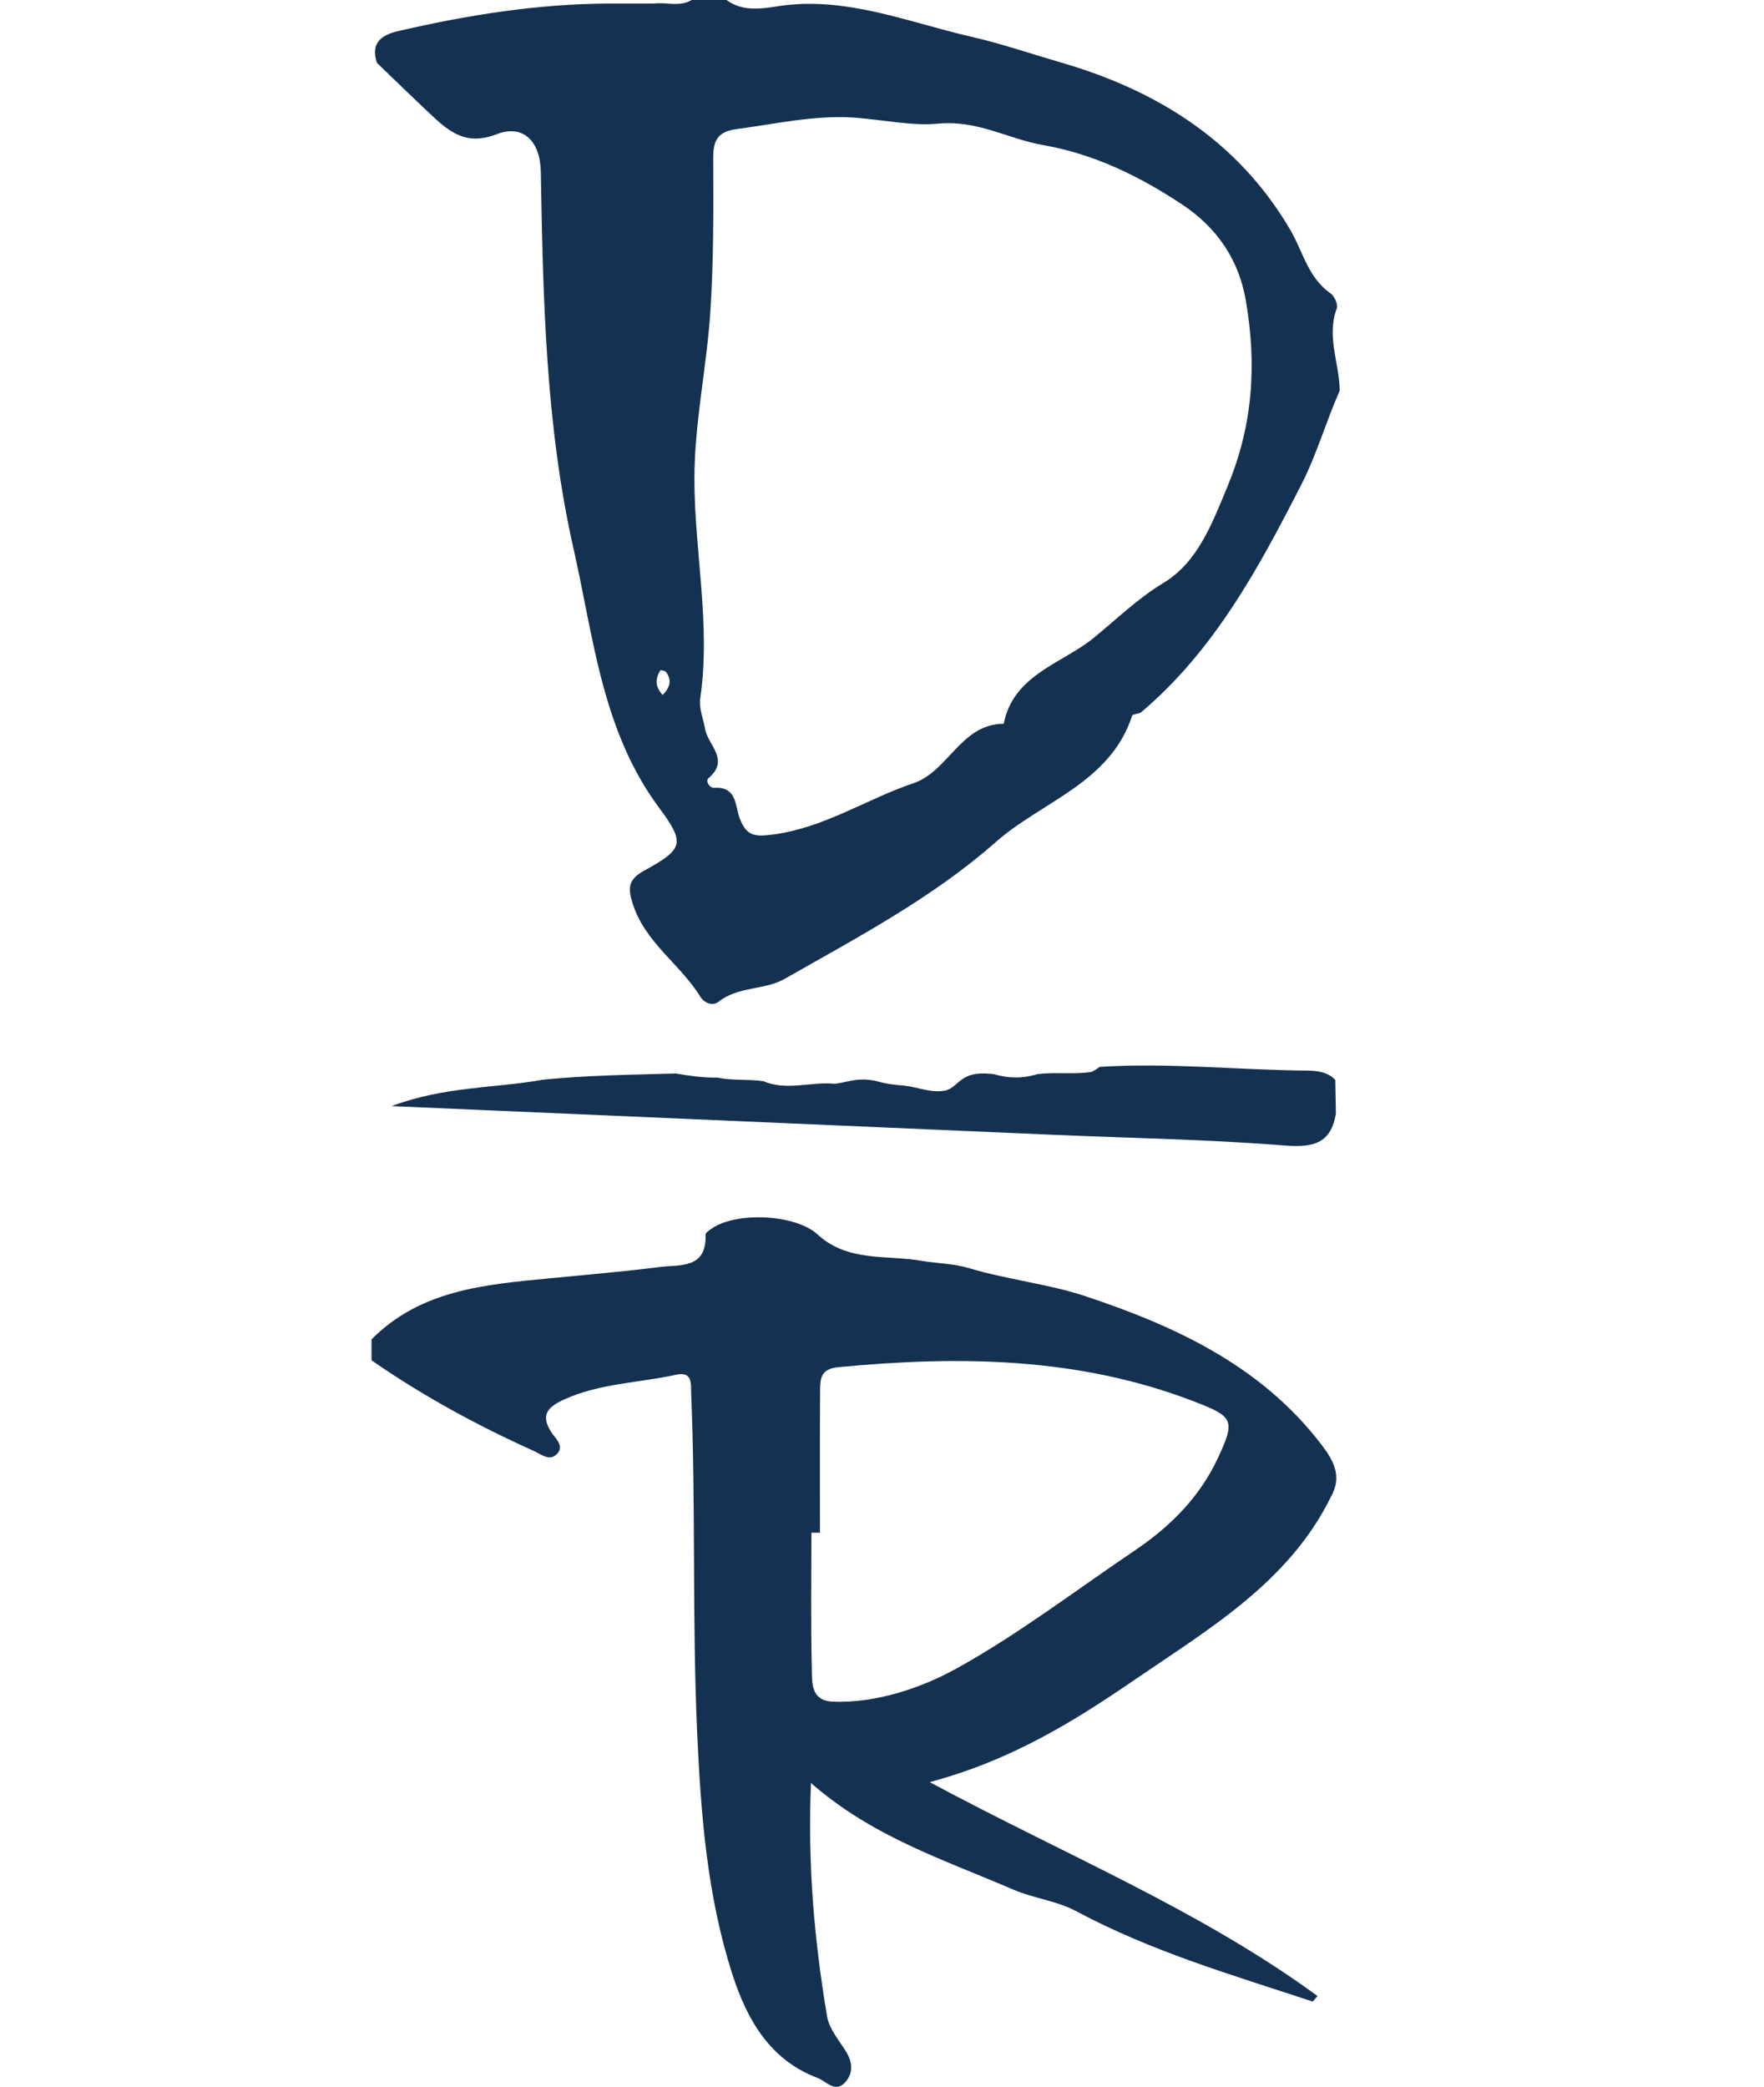
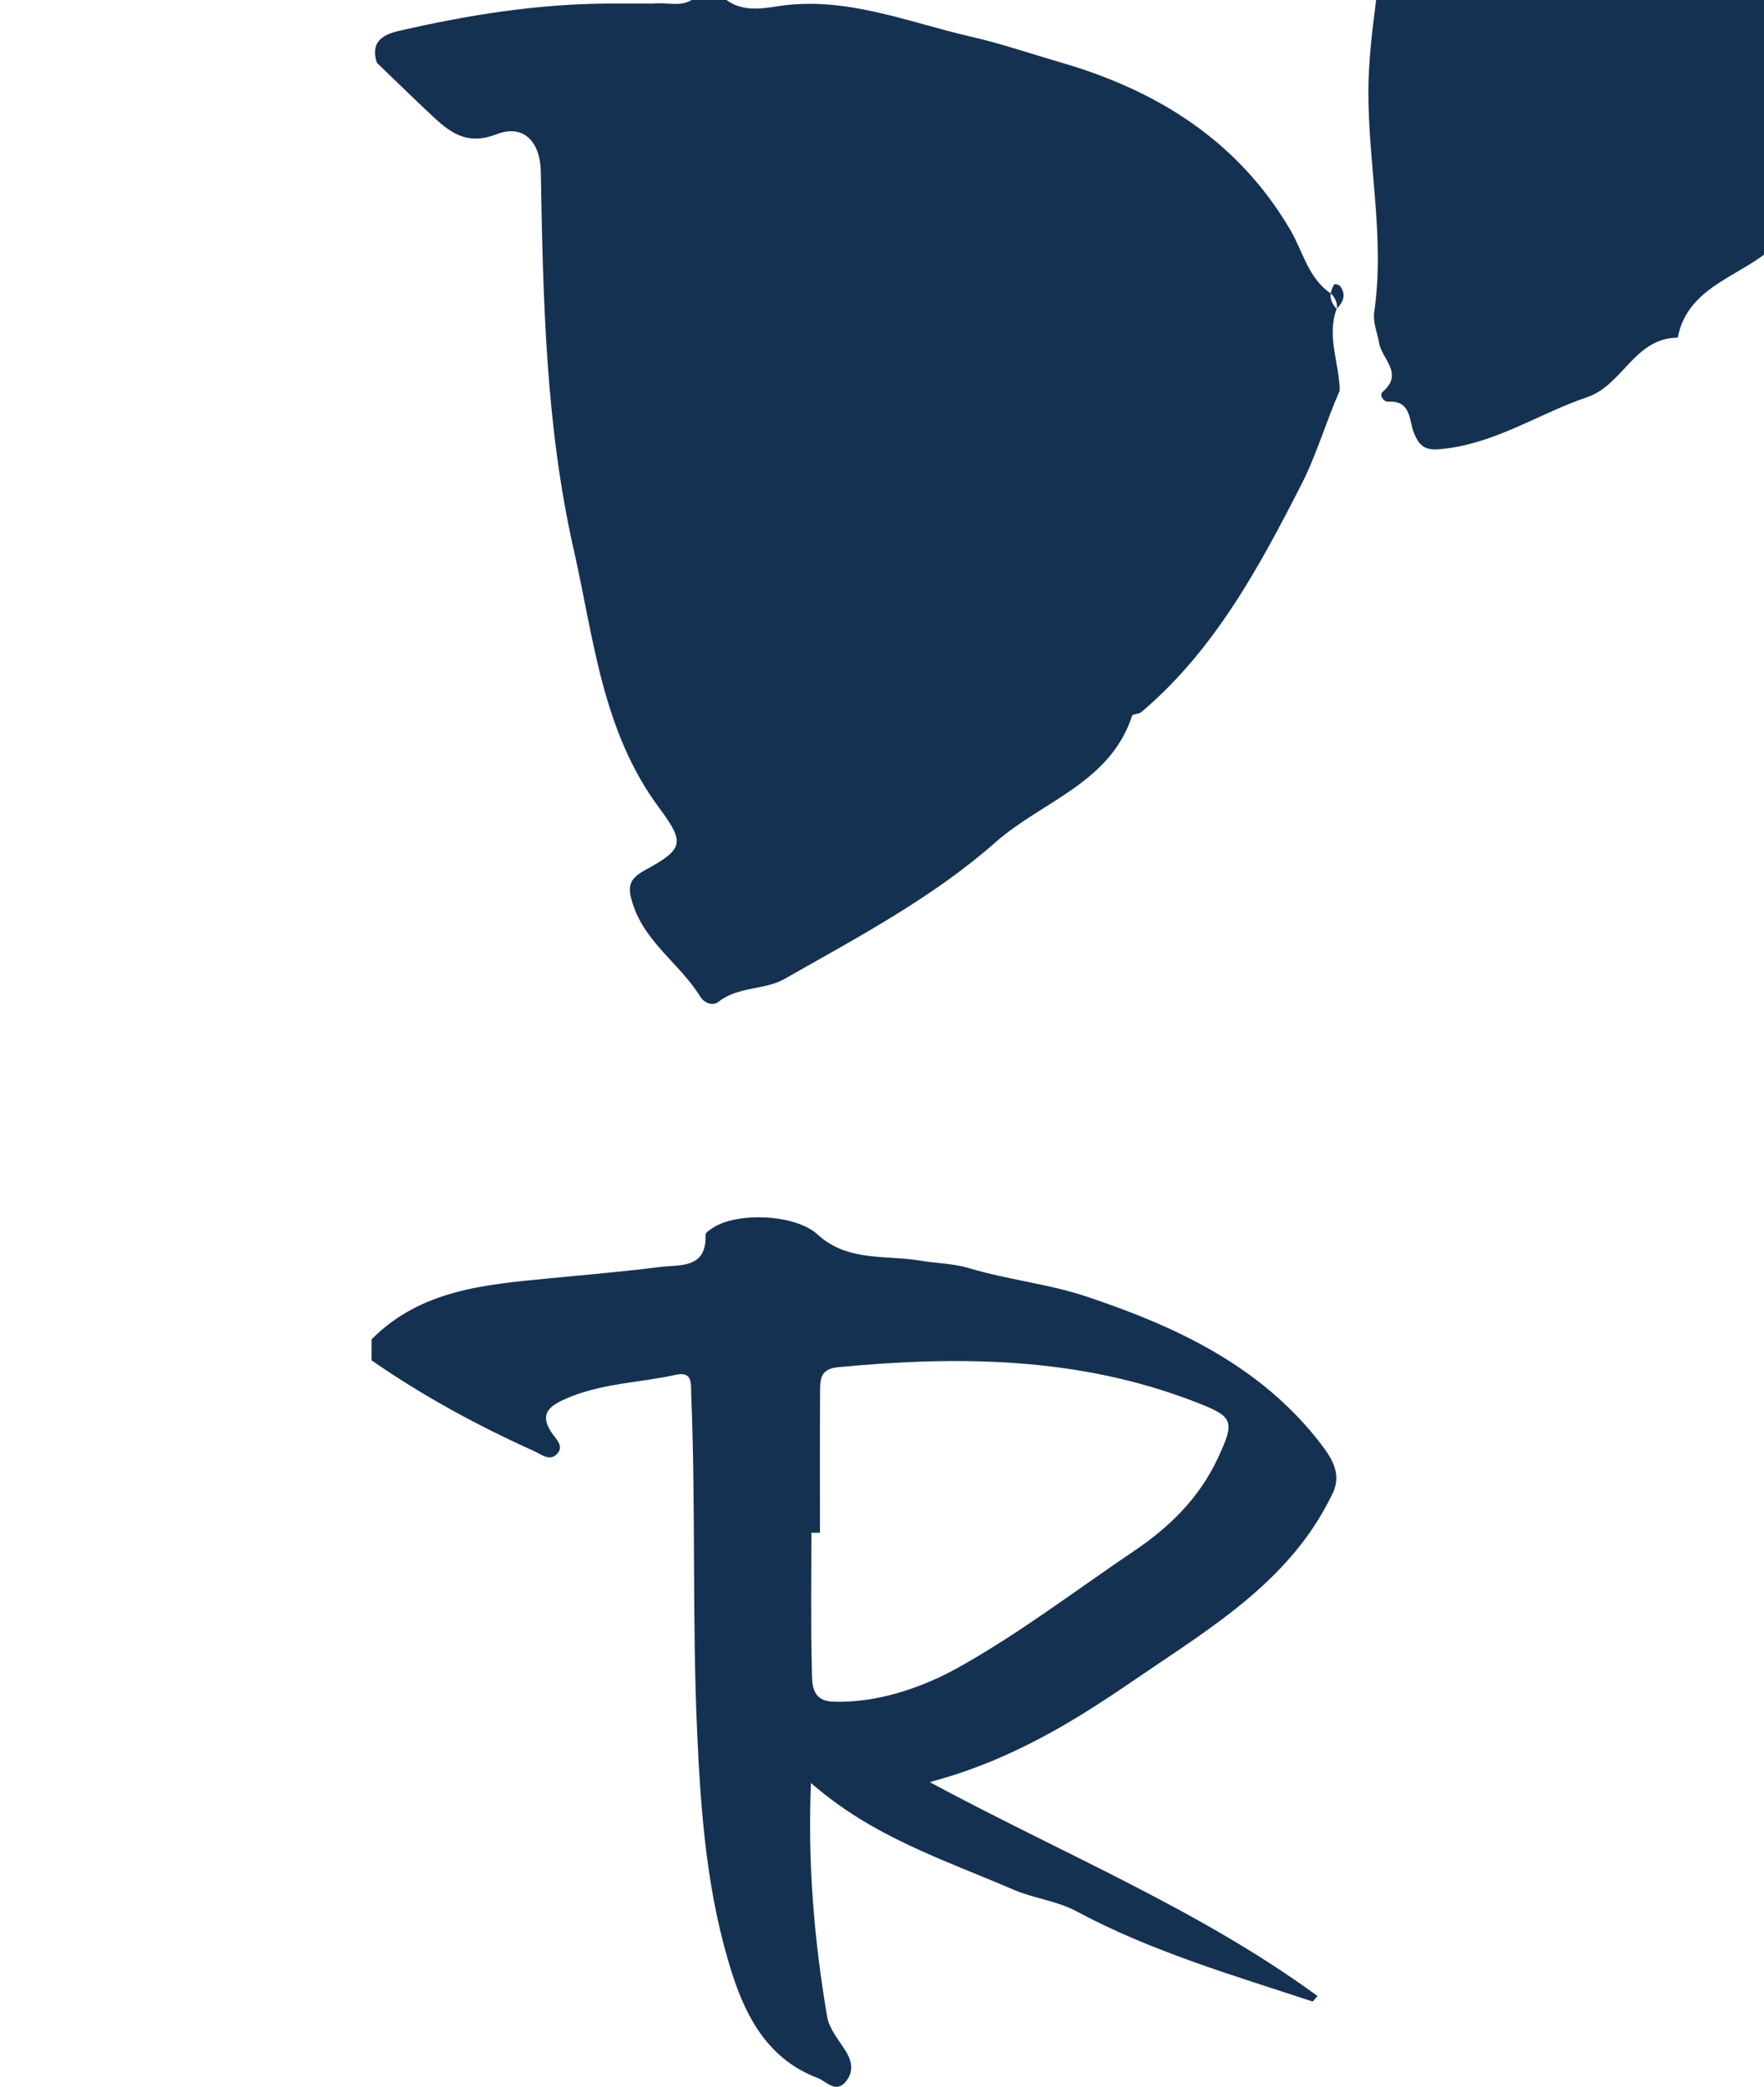
<svg xmlns="http://www.w3.org/2000/svg" width="100%" height="100%" viewBox="0 0 3523 4167" version="1.1" xml:space="preserve" style="fill-rule:evenodd;clip-rule:evenodd;stroke-linejoin:round;stroke-miterlimit:2;">
-   <path d="M2666.83,2156.33c0.417,22.5 0.792,45 1.209,67.459c-10.042,58 -43.209,68.125 -101.917,63.416c-153.833,-12.333 -308.458,-14.791 -462.75,-21.416c-435.667,-18.792 -871.333,-37.75 -1321.21,-57.25c106.291,-39.959 206.333,-35.417 302.291,-52.792c88.125,-8.833 176.667,-9.833 265.084,-12.375c27.458,4.583 55,8.792 83.041,8.167c30.417,6.541 61.709,2.666 92.25,7.291c46.584,19.875 94.75,0.375 141.917,5.042c17.667,-1.583 34.583,-8 52.458,-8.375c10.375,-0.5 20.584,0.667 30.667,2.875c18.667,5.708 38.083,7.792 57.5,9.417c27.125,3.25 53.125,15.291 81.292,9.5c12.458,-3.125 20.208,-12.959 29.916,-20.042c19.875,-15.875 43,-15.125 66.5,-12.542c28.834,8.584 57.667,9.084 86.5,0c35.834,-4.666 72.125,1.084 107.959,-4.458c5.958,-2.583 11.416,-5.917 16.416,-10.042c138,-8.833 275.625,6.167 413.5,7.375c19.334,0.167 41.875,2.042 57.375,18.667l0,0.083Z" style="fill:#153152;fill-rule:nonzero;" />
-   <path d="M2669.42,616.75c3.333,-9.125 -4,-25.375 -12.459,-31.292c-44.75,-31.25 -54.708,-83.25 -79.958,-126.333c-103.917,-177.375 -265.125,-278.25 -457.708,-334.208c-60,-17.417 -119.625,-37.834 -180.084,-51.709c-127.333,-29.166 -251.375,-82.041 -387.541,-60.5c-32.584,5.167 -69.667,10.334 -100.834,-12.75l-69.5,0c-24.125,14.709 -50.625,3.792 -75.791,7.167l-90.25,0c-142.459,0.625 -282.084,22.958 -420.459,55.042c-33.666,7.791 -55.041,24.125 -42.166,63.25c35.125,33.708 69.958,67.708 105.416,101.083c37.5,35.292 71.459,65.583 133.625,41.542c53.709,-20.792 87.25,14.625 88.334,74.5c4.541,252.916 9.458,506.166 65.625,754.208c40.166,177.292 56.583,362.667 170.833,516.333c52,69.959 48.917,82.209 -29.042,124.75c-33.416,18.209 -33.666,34.834 -24.041,65.792c24.166,77.917 94.791,120.917 135.208,186.375c7.875,12.75 24.583,19.583 36.375,10.208c39.208,-31.125 92.042,-23 131.75,-45.583c145.917,-83 296.208,-162.333 422.042,-273.375c92.333,-81.458 228.375,-117.792 272.208,-252.125c1.292,-3.917 13.458,-3.083 18.25,-7.167c146.542,-123.833 235.708,-290 320.625,-456.166c29.583,-57.917 48.583,-124.5 75.792,-185.834c-0.667,-54.375 -26.584,-107.541 -6.25,-163.25l0,0.042Zm-1346,770.917c-16.5,-18.167 -14.042,-33.709 -4.584,-49.167c0.625,-1 9.417,0.667 11.375,3.333c12.334,16.792 7.792,30.792 -6.833,45.792l0.042,0.042Zm1128.33,-416.917c-31.75,76.458 -60.042,152.042 -128.292,193.25c-52.125,31.458 -96.25,74.917 -140.541,110.75c-61.875,50.083 -159.625,72.833 -178.25,170.375c-85.875,0.292 -110.084,94.875 -180.292,118.625c-93.917,31.792 -177.833,88.917 -279.75,102.375c-37.083,4.917 -53.333,3.75 -67.167,-31.875c-9.375,-24.167 -5.25,-64.333 -50.916,-61.25c-9.459,0.625 -18.459,-13.417 -11.334,-19.5c43,-36.708 -1.25,-65.5 -6.875,-97.583c-3.583,-20.459 -12.708,-41.709 -9.875,-61.209c21.75,-148.375 -12.125,-294.916 -11.583,-442.125c0.417,-110.041 24.625,-219.75 31.792,-330.041c6.625,-101.709 6.291,-203.959 5.75,-305.959c-0.209,-36.375 8.541,-53.833 47.458,-58.958c77.208,-10.208 153.5,-27.75 232.333,-22.958c56.542,4.083 117.625,17.25 169,12.291c79.292,-7.625 140.084,30.459 209.834,42.667c102,17.875 192.666,62.083 278.291,118.958c69.542,46.209 112.875,110.375 126.792,191.375c21.667,126.25 15.042,246.875 -36.417,370.75l0.042,0.042Z" style="fill:#153152;fill-rule:nonzero;" />
+   <path d="M2669.42,616.75c3.333,-9.125 -4,-25.375 -12.459,-31.292c-44.75,-31.25 -54.708,-83.25 -79.958,-126.333c-103.917,-177.375 -265.125,-278.25 -457.708,-334.208c-60,-17.417 -119.625,-37.834 -180.084,-51.709c-127.333,-29.166 -251.375,-82.041 -387.541,-60.5c-32.584,5.167 -69.667,10.334 -100.834,-12.75l-69.5,0c-24.125,14.709 -50.625,3.792 -75.791,7.167l-90.25,0c-142.459,0.625 -282.084,22.958 -420.459,55.042c-33.666,7.791 -55.041,24.125 -42.166,63.25c35.125,33.708 69.958,67.708 105.416,101.083c37.5,35.292 71.459,65.583 133.625,41.542c53.709,-20.792 87.25,14.625 88.334,74.5c4.541,252.916 9.458,506.166 65.625,754.208c40.166,177.292 56.583,362.667 170.833,516.333c52,69.959 48.917,82.209 -29.042,124.75c-33.416,18.209 -33.666,34.834 -24.041,65.792c24.166,77.917 94.791,120.917 135.208,186.375c7.875,12.75 24.583,19.583 36.375,10.208c39.208,-31.125 92.042,-23 131.75,-45.583c145.917,-83 296.208,-162.333 422.042,-273.375c92.333,-81.458 228.375,-117.792 272.208,-252.125c1.292,-3.917 13.458,-3.083 18.25,-7.167c146.542,-123.833 235.708,-290 320.625,-456.166c29.583,-57.917 48.583,-124.5 75.792,-185.834c-0.667,-54.375 -26.584,-107.541 -6.25,-163.25l0,0.042Zc-16.5,-18.167 -14.042,-33.709 -4.584,-49.167c0.625,-1 9.417,0.667 11.375,3.333c12.334,16.792 7.792,30.792 -6.833,45.792l0.042,0.042Zm1128.33,-416.917c-31.75,76.458 -60.042,152.042 -128.292,193.25c-52.125,31.458 -96.25,74.917 -140.541,110.75c-61.875,50.083 -159.625,72.833 -178.25,170.375c-85.875,0.292 -110.084,94.875 -180.292,118.625c-93.917,31.792 -177.833,88.917 -279.75,102.375c-37.083,4.917 -53.333,3.75 -67.167,-31.875c-9.375,-24.167 -5.25,-64.333 -50.916,-61.25c-9.459,0.625 -18.459,-13.417 -11.334,-19.5c43,-36.708 -1.25,-65.5 -6.875,-97.583c-3.583,-20.459 -12.708,-41.709 -9.875,-61.209c21.75,-148.375 -12.125,-294.916 -11.583,-442.125c0.417,-110.041 24.625,-219.75 31.792,-330.041c6.625,-101.709 6.291,-203.959 5.75,-305.959c-0.209,-36.375 8.541,-53.833 47.458,-58.958c77.208,-10.208 153.5,-27.75 232.333,-22.958c56.542,4.083 117.625,17.25 169,12.291c79.292,-7.625 140.084,30.459 209.834,42.667c102,17.875 192.666,62.083 278.291,118.958c69.542,46.209 112.875,110.375 126.792,191.375c21.667,126.25 15.042,246.875 -36.417,370.75l0.042,0.042Z" style="fill:#153152;fill-rule:nonzero;" />
  <path d="M2657.75,2989.12c23.458,-41 6.333,-72.167 -19.625,-106c-120.5,-157.167 -292.792,-236.083 -470.792,-295.208c-73.25,-24.334 -155.75,-32.917 -232.333,-55.959c-31.375,-9.458 -63.667,-9.208 -94.792,-14.583c-70,-12.083 -147.208,2.833 -207.583,-52.708c-44.458,-40.875 -162.375,-45.25 -210.542,-12.084c-5,3.459 -13.083,8.459 -12.958,12.5c2.583,69.084 -51.333,59.584 -91.75,64.709c-73.458,9.333 -147.333,15.541 -221.042,22.666c-127.791,12.375 -256.208,22.875 -354.333,121.792l0,41.792c102.458,71.166 211.583,130.375 325.125,181.5c13.625,6.125 29.917,20.416 44.542,6.25c16.416,-15.917 -1.875,-31.167 -9.459,-42.459c-24.375,-36.166 -8.125,-52.291 24.875,-67.25c70.959,-32.208 148.459,-32.791 222.667,-49.083c34.542,-7.583 29.833,18.833 30.667,38.625c9.333,224.75 1.75,449.667 11.875,674.583c7.416,164.709 19.875,327.417 70.666,484.667c29.125,90.167 75.125,170.625 170.542,206.333c16.333,6.125 35.208,31.084 55.208,7.542c17.209,-20.292 13,-42.083 -1.208,-64c-13.75,-21.167 -31.708,-43 -35.667,-66.583c-25.25,-150 -39,-301.084 -32.208,-466.209c123.333,108.209 266.625,153.542 403.792,212.792c41.75,18.042 86.166,21.875 127.041,43.75c148.875,79.792 310.959,127 470.625,179.708c1.417,0.459 4.792,-4.916 10.25,-10.833c-235.125,-171.958 -503.916,-281.667 -774.583,-427.125c164.375,-43.708 290.875,-123.167 410.833,-205.333c146.375,-100.25 306.25,-193.417 390.292,-363.875l-0.125,0.083Zm-749.083,343.167c-65.542,36.125 -156.959,68.916 -245.292,65.291c-44.917,-1.833 -41.333,-38.833 -42,-66.458c-2.25,-90.208 -0.833,-180.542 -0.833,-270.792l17.083,0c0,-94.958 -0.333,-189.916 0.25,-284.875c0.167,-23.375 1.708,-42.375 36.167,-45.666c241.625,-23.042 480.166,-20.459 710.958,68.541c78.458,30.25 83,36.959 46.667,114.292c-36.417,77.5 -94.834,135.542 -165.292,183.125c-118.708,80.125 -234.292,168.583 -357.667,236.583l-0.041,-0.041Z" style="fill:#153152;fill-rule:nonzero;" />
</svg>